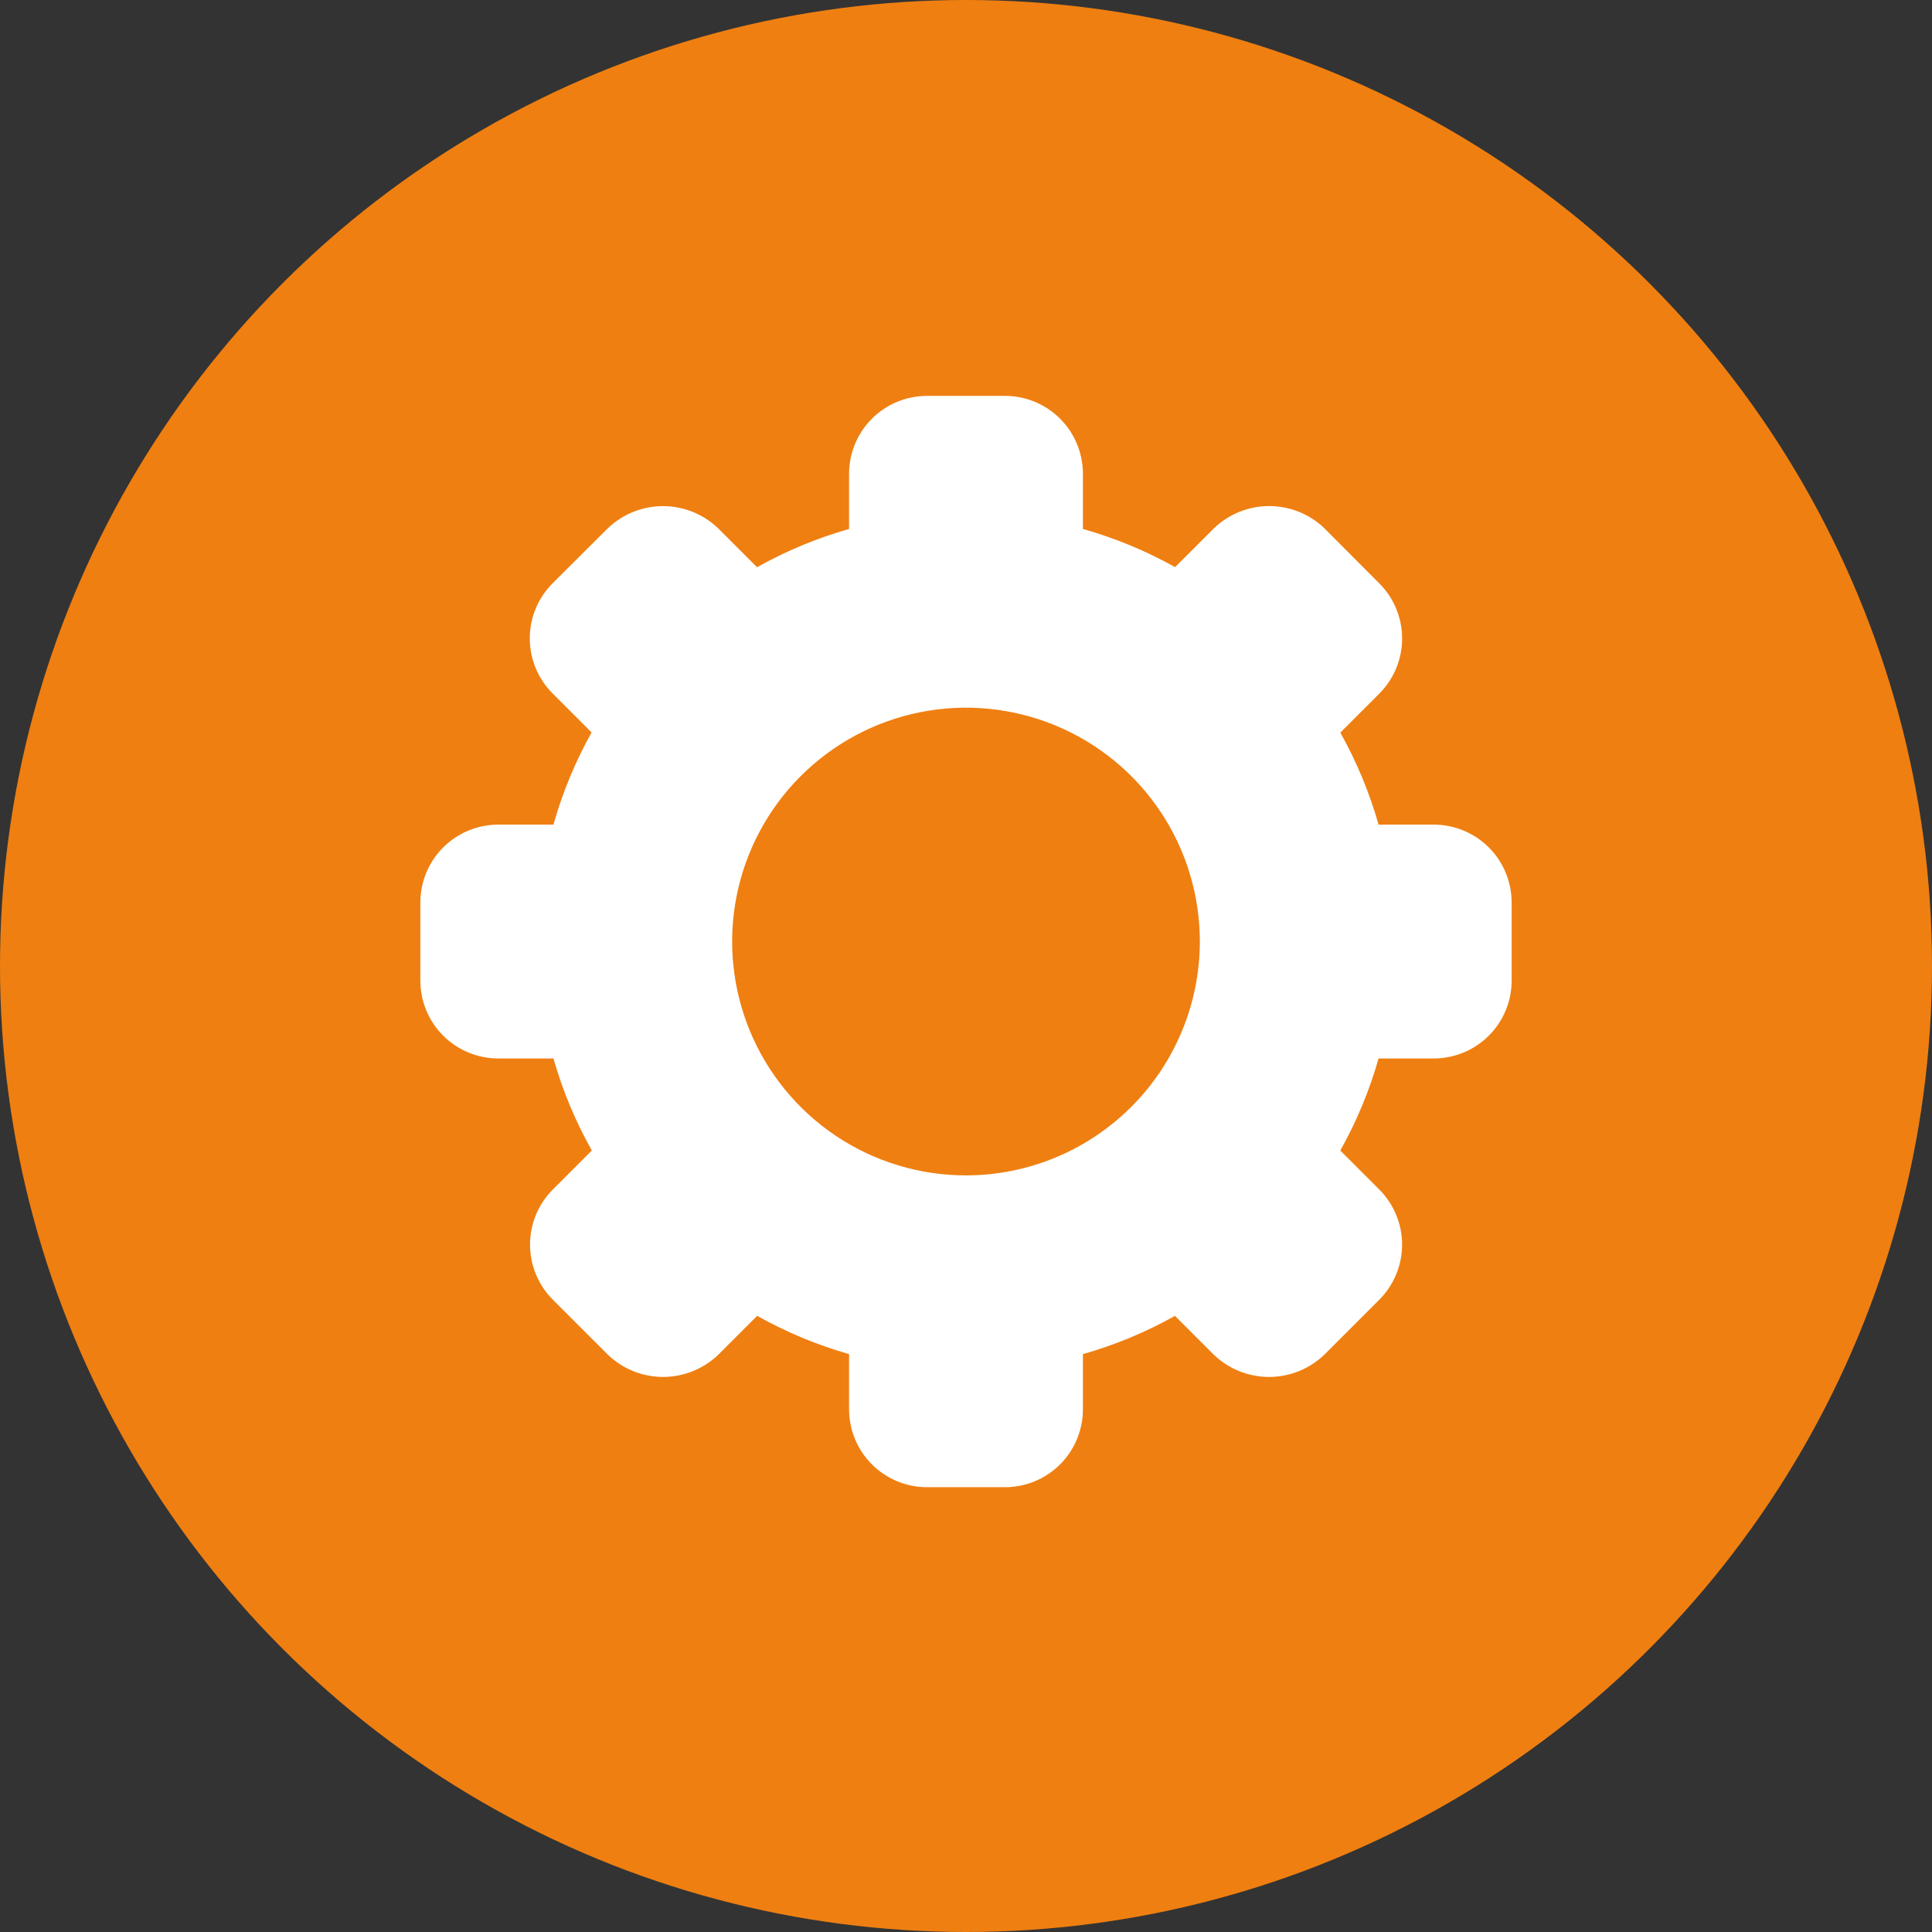
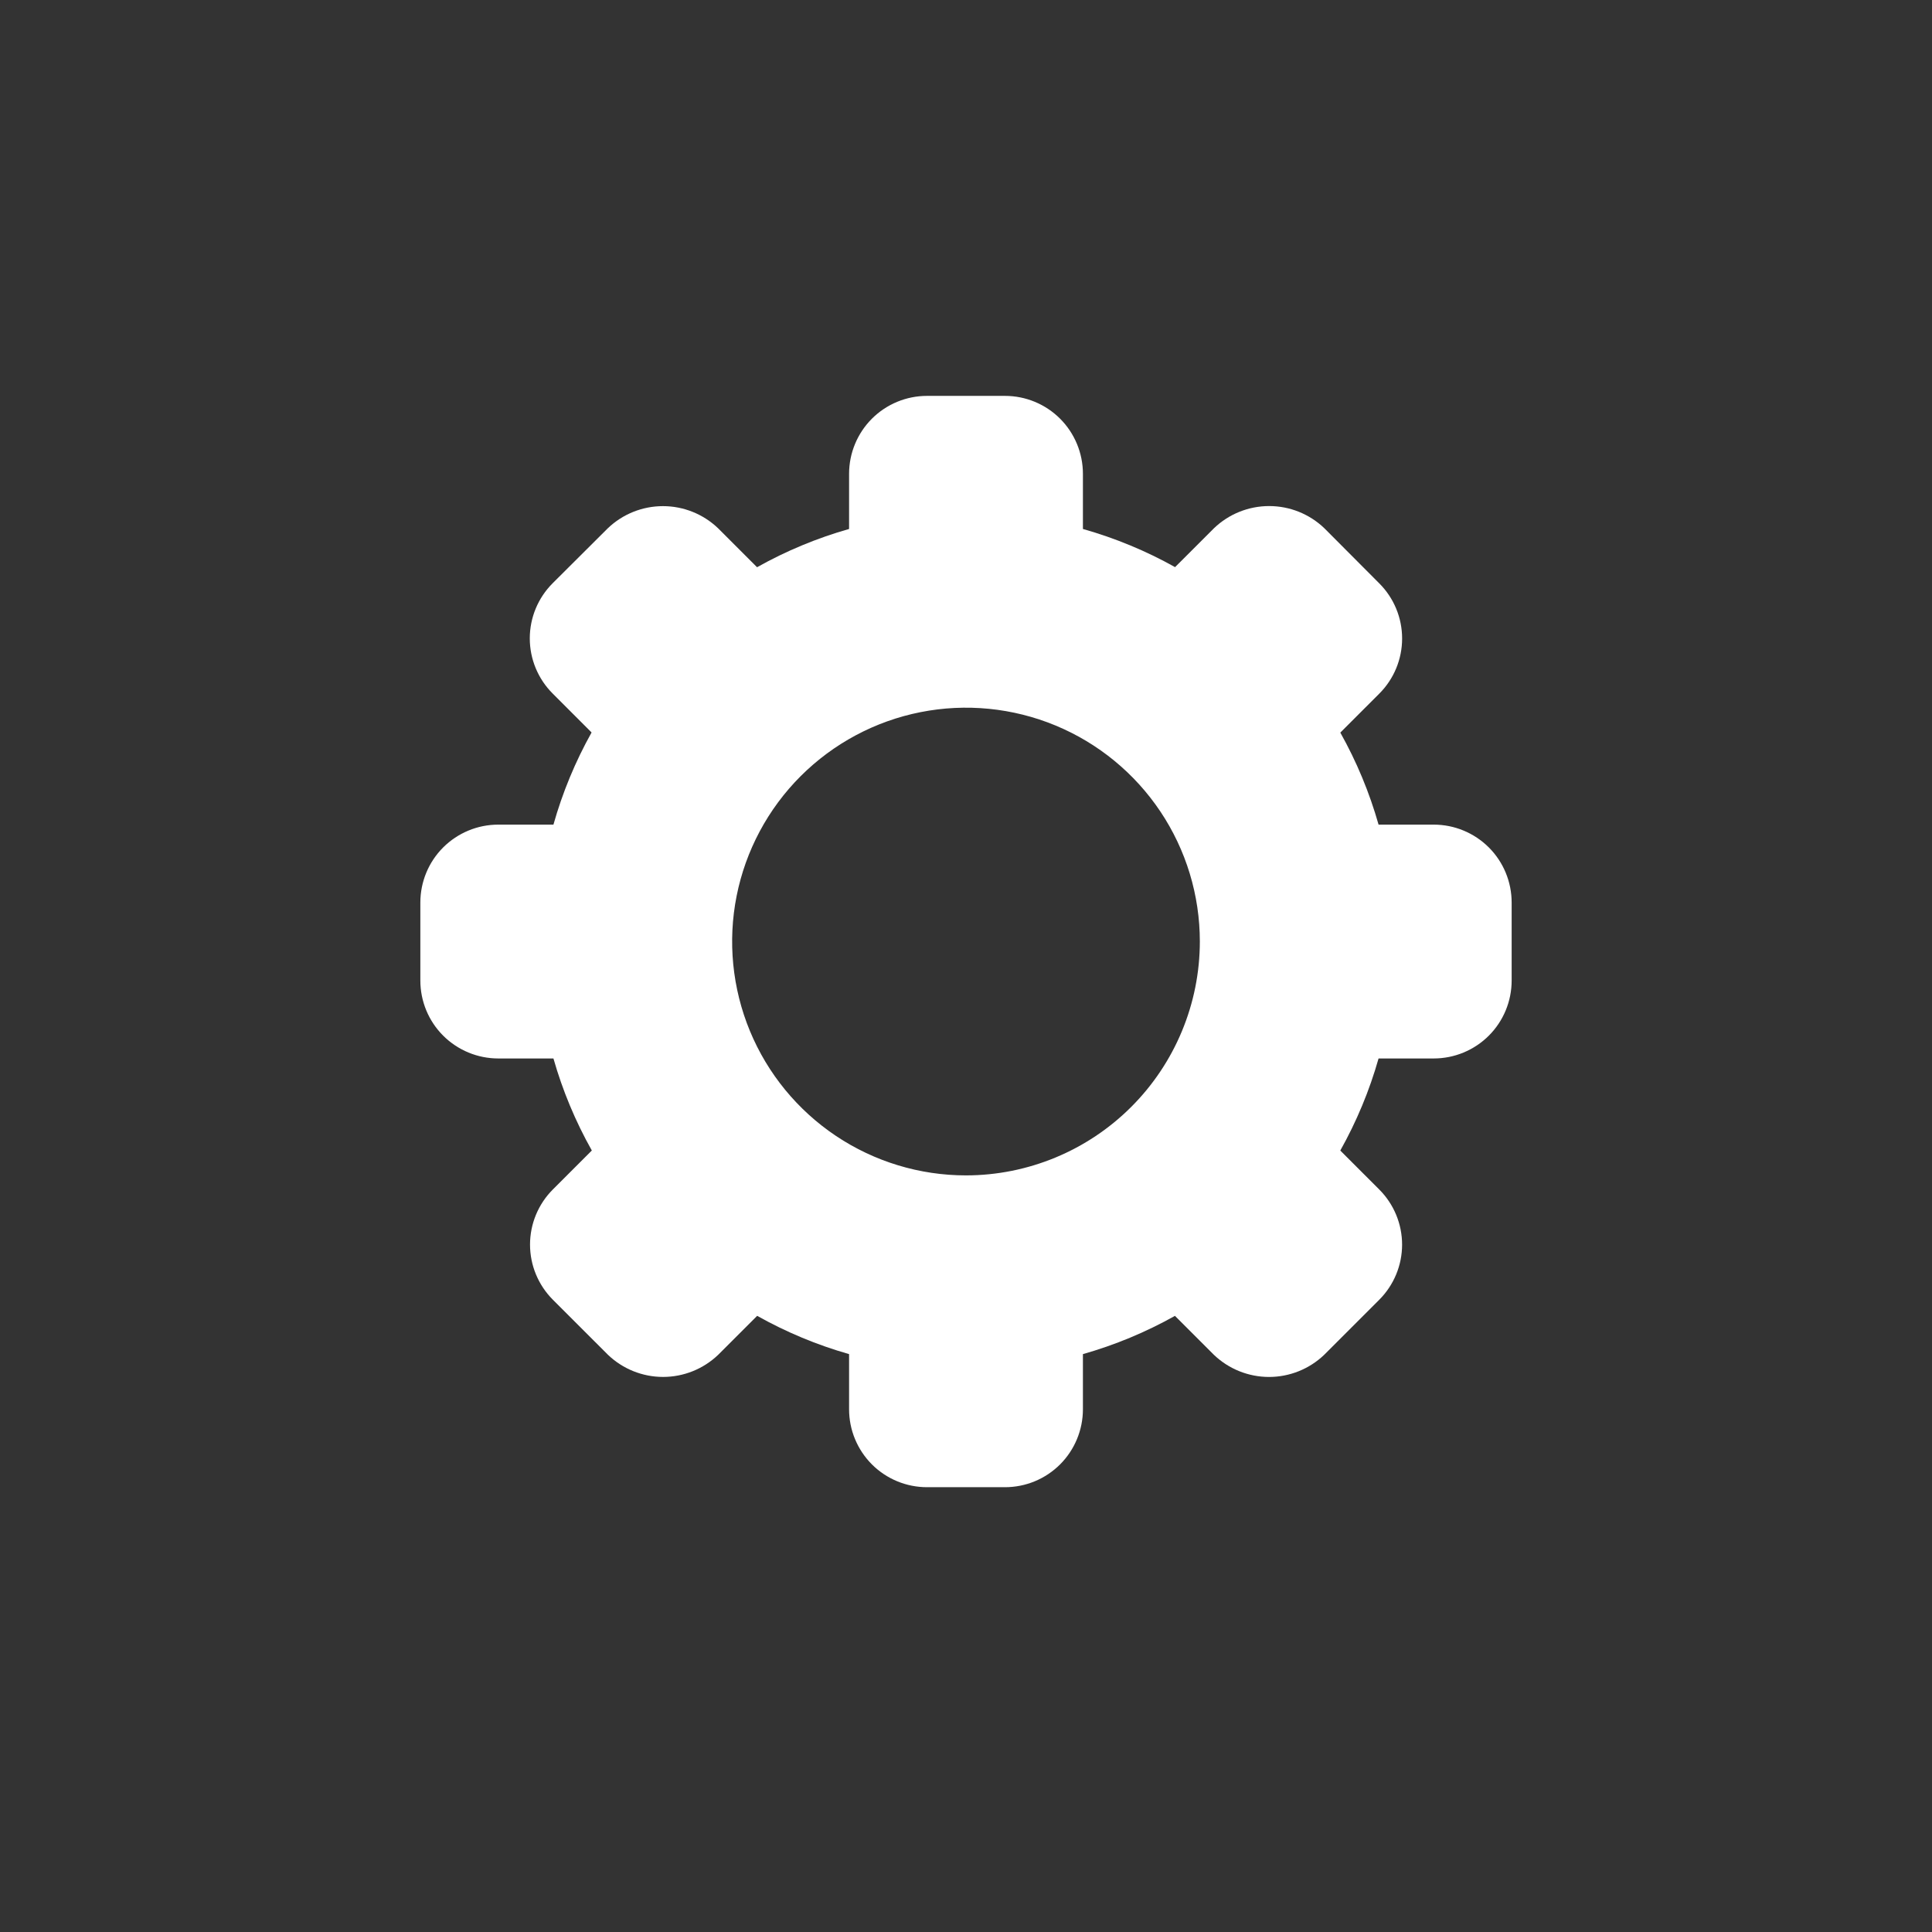
<svg xmlns="http://www.w3.org/2000/svg" width="79" height="79" viewBox="0 0 79 79" fill="none">
  <rect x="0" y="0" width="79" height="79" fill="#333333" stroke="none" />
-   <circle cx="39.5" cy="39.5" r="39.5" fill="#EF7F11" />
  <path d="M58.625 33.719H56.37C55.998 32.408 55.473 31.145 54.806 29.956L56.4 28.362C56.998 27.764 57.333 26.954 57.333 26.109C57.333 25.263 56.998 24.453 56.4 23.855L54.15 21.597C53.543 21.017 52.736 20.693 51.896 20.693C51.057 20.693 50.249 21.017 49.643 21.597L48.049 23.19C46.858 22.524 45.594 22.001 44.281 21.63V19.375C44.281 18.53 43.945 17.719 43.348 17.121C42.75 16.523 41.939 16.188 41.094 16.188H37.906C37.061 16.188 36.25 16.523 35.652 17.121C35.055 17.719 34.719 18.53 34.719 19.375V21.63C33.408 22.002 32.145 22.527 30.956 23.194L29.362 21.6C28.755 21.02 27.948 20.696 27.109 20.696C26.269 20.696 25.462 21.02 24.855 21.6L22.597 23.85C21.999 24.448 21.663 25.259 21.663 26.104C21.663 26.949 21.999 27.76 22.597 28.357L24.19 29.951C23.524 31.142 23.001 32.406 22.63 33.719H20.375C19.53 33.719 18.719 34.055 18.121 34.652C17.523 35.25 17.188 36.061 17.188 36.906V40.094C17.188 40.939 17.523 41.75 18.121 42.348C18.719 42.945 19.53 43.281 20.375 43.281H22.63C23.004 44.593 23.531 45.856 24.2 47.044L22.606 48.638C22.009 49.236 21.673 50.046 21.673 50.891C21.673 51.737 22.009 52.547 22.606 53.145L24.86 55.398C25.467 55.979 26.274 56.303 27.113 56.303C27.953 56.303 28.76 55.979 29.367 55.398L30.961 53.805C32.148 54.472 33.409 54.997 34.719 55.37V57.625C34.719 58.47 35.055 59.281 35.652 59.879C36.25 60.477 37.061 60.812 37.906 60.812H41.094C41.939 60.812 42.75 60.477 43.348 59.879C43.945 59.281 44.281 58.47 44.281 57.625V55.37C45.592 54.998 46.855 54.473 48.044 53.806L49.638 55.4C50.245 55.98 51.052 56.304 51.891 56.304C52.731 56.304 53.538 55.98 54.145 55.4L56.398 53.147C56.996 52.549 57.332 51.738 57.332 50.893C57.332 50.048 56.996 49.237 56.398 48.639L54.805 47.046C55.472 45.857 55.998 44.593 56.37 43.281H58.625C59.47 43.281 60.281 42.945 60.879 42.348C61.477 41.75 61.812 40.939 61.812 40.094V36.906C61.812 36.061 61.477 35.25 60.879 34.652C60.281 34.055 59.47 33.719 58.625 33.719ZM39.5 48.062C37.609 48.062 35.76 47.502 34.187 46.451C32.615 45.4 31.389 43.907 30.665 42.159C29.942 40.412 29.752 38.489 30.121 36.634C30.49 34.779 31.401 33.076 32.738 31.738C34.076 30.401 35.779 29.49 37.634 29.121C39.489 28.752 41.412 28.942 43.159 29.665C44.907 30.389 46.4 31.615 47.451 33.187C48.502 34.76 49.062 36.609 49.062 38.5C49.06 41.035 48.052 43.466 46.259 45.259C44.466 47.052 42.035 48.06 39.5 48.062Z" fill="white" />
</svg>